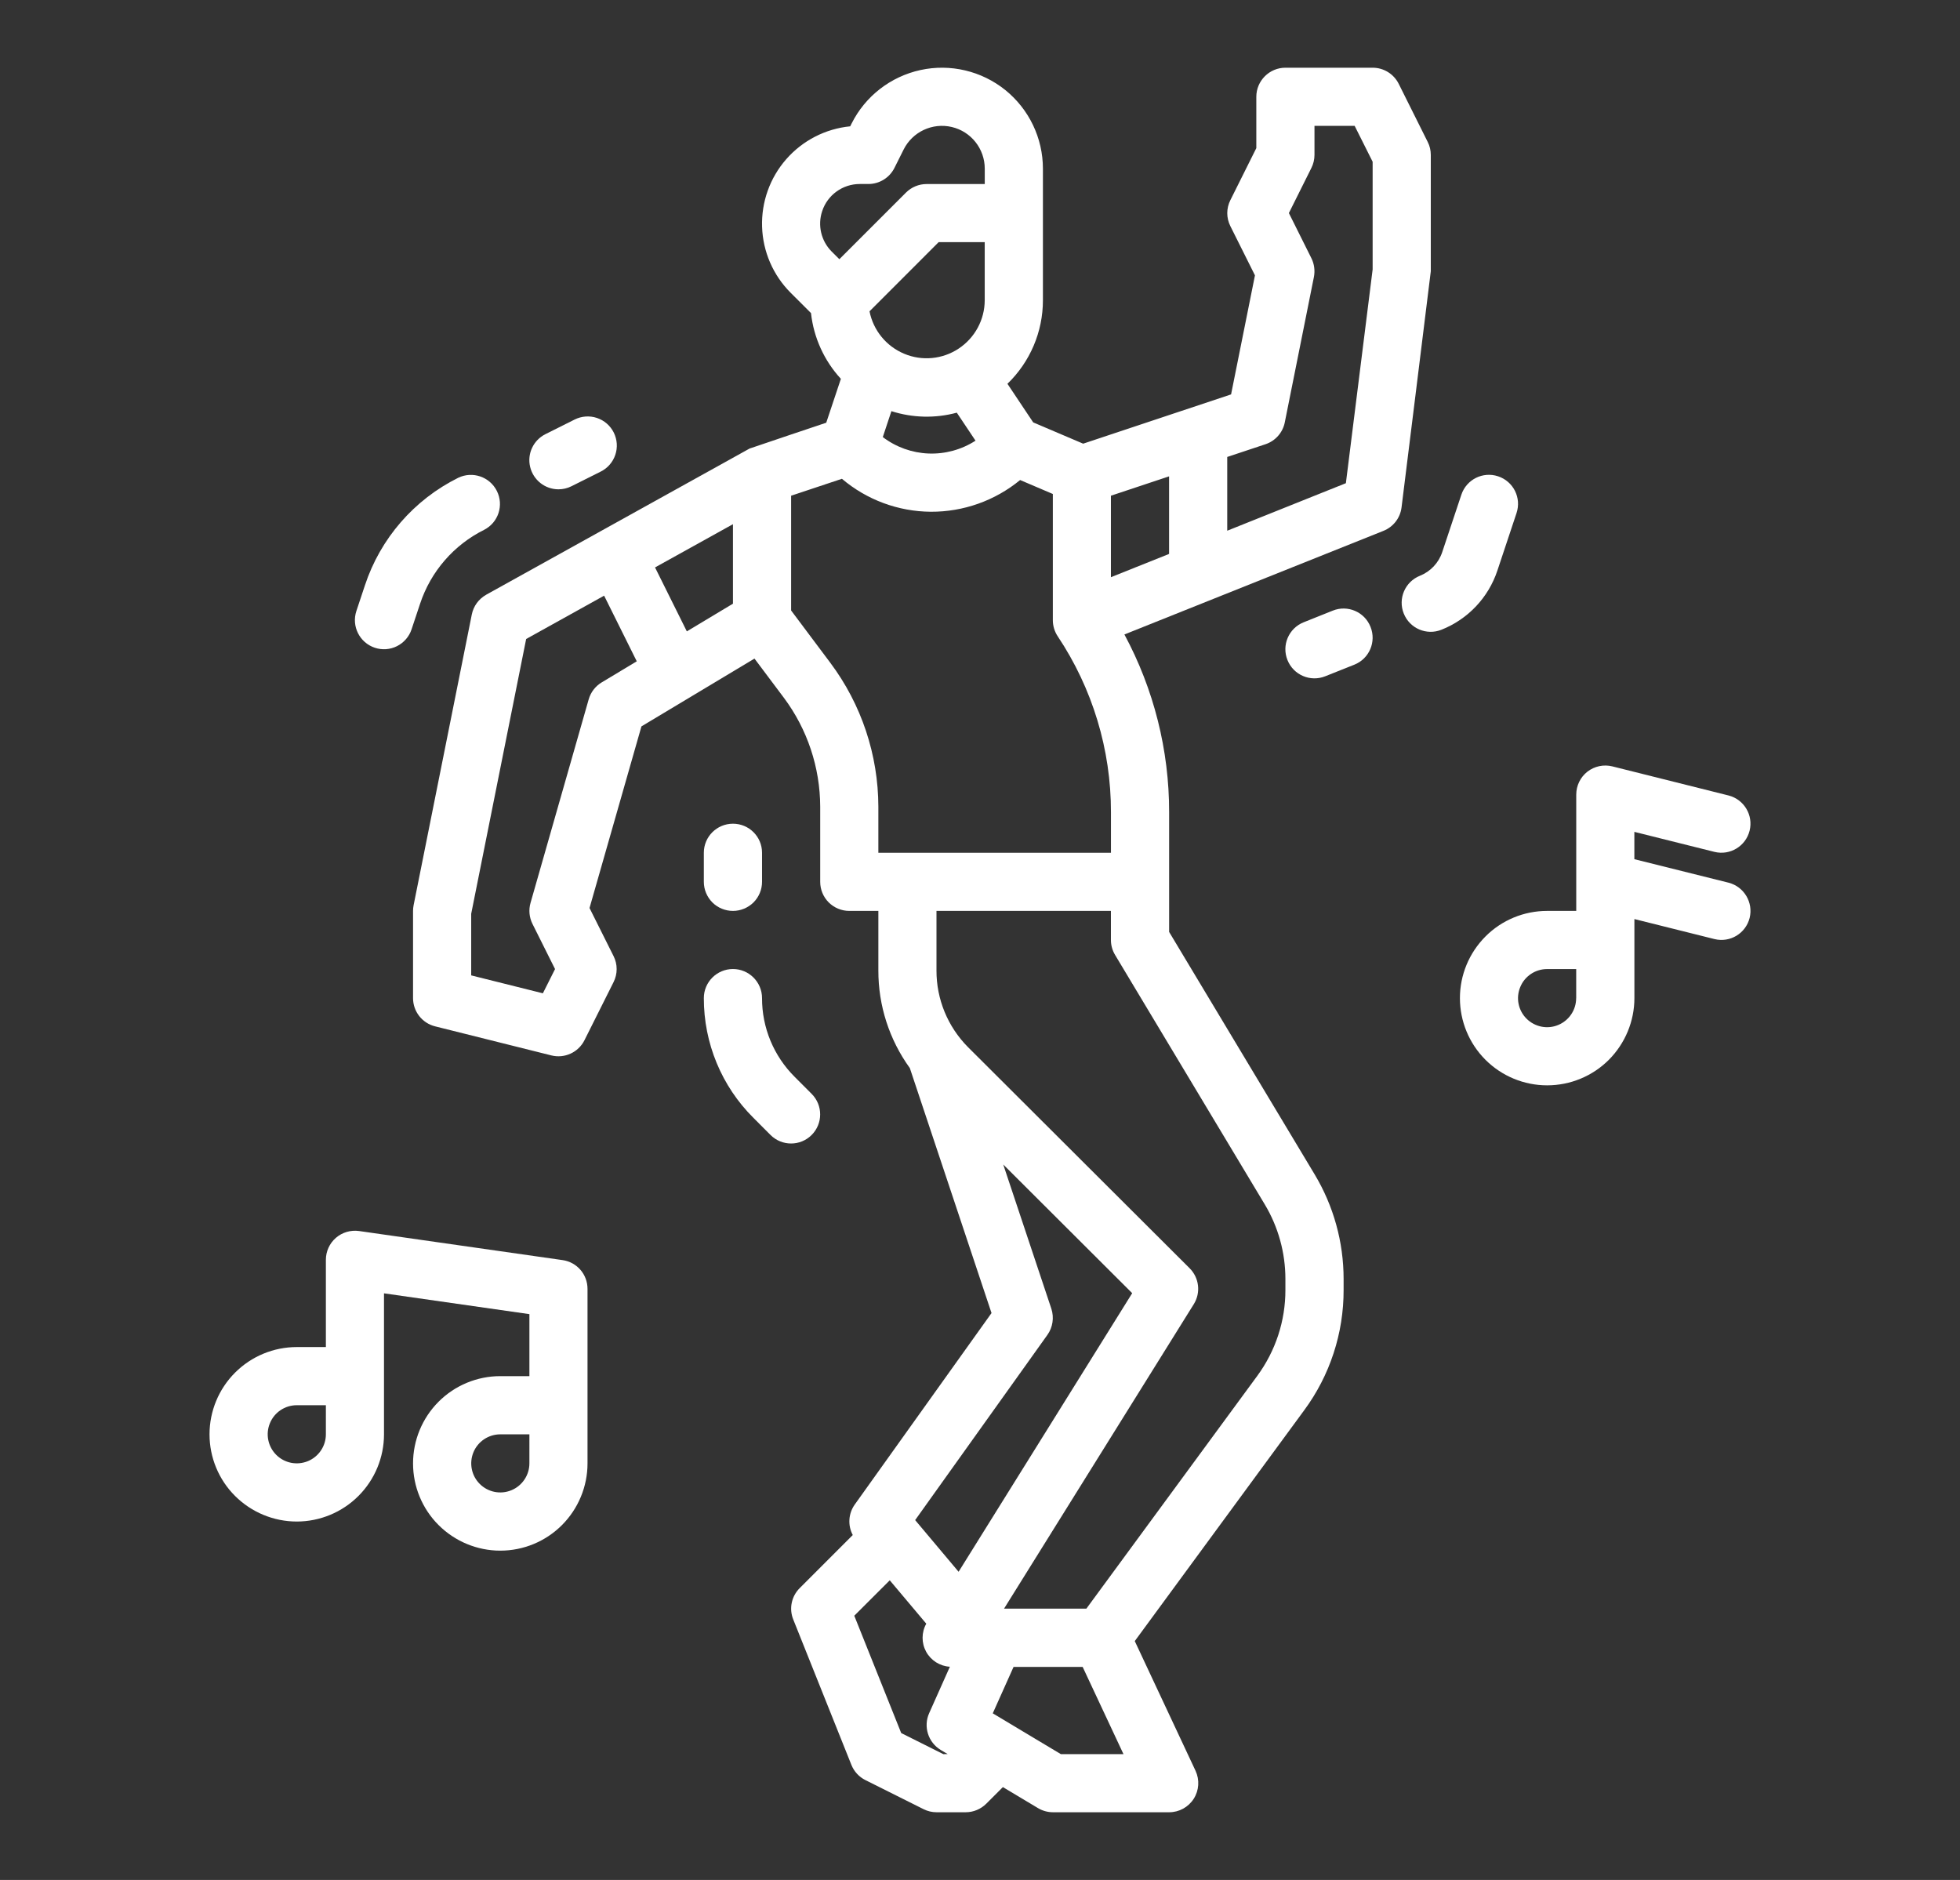
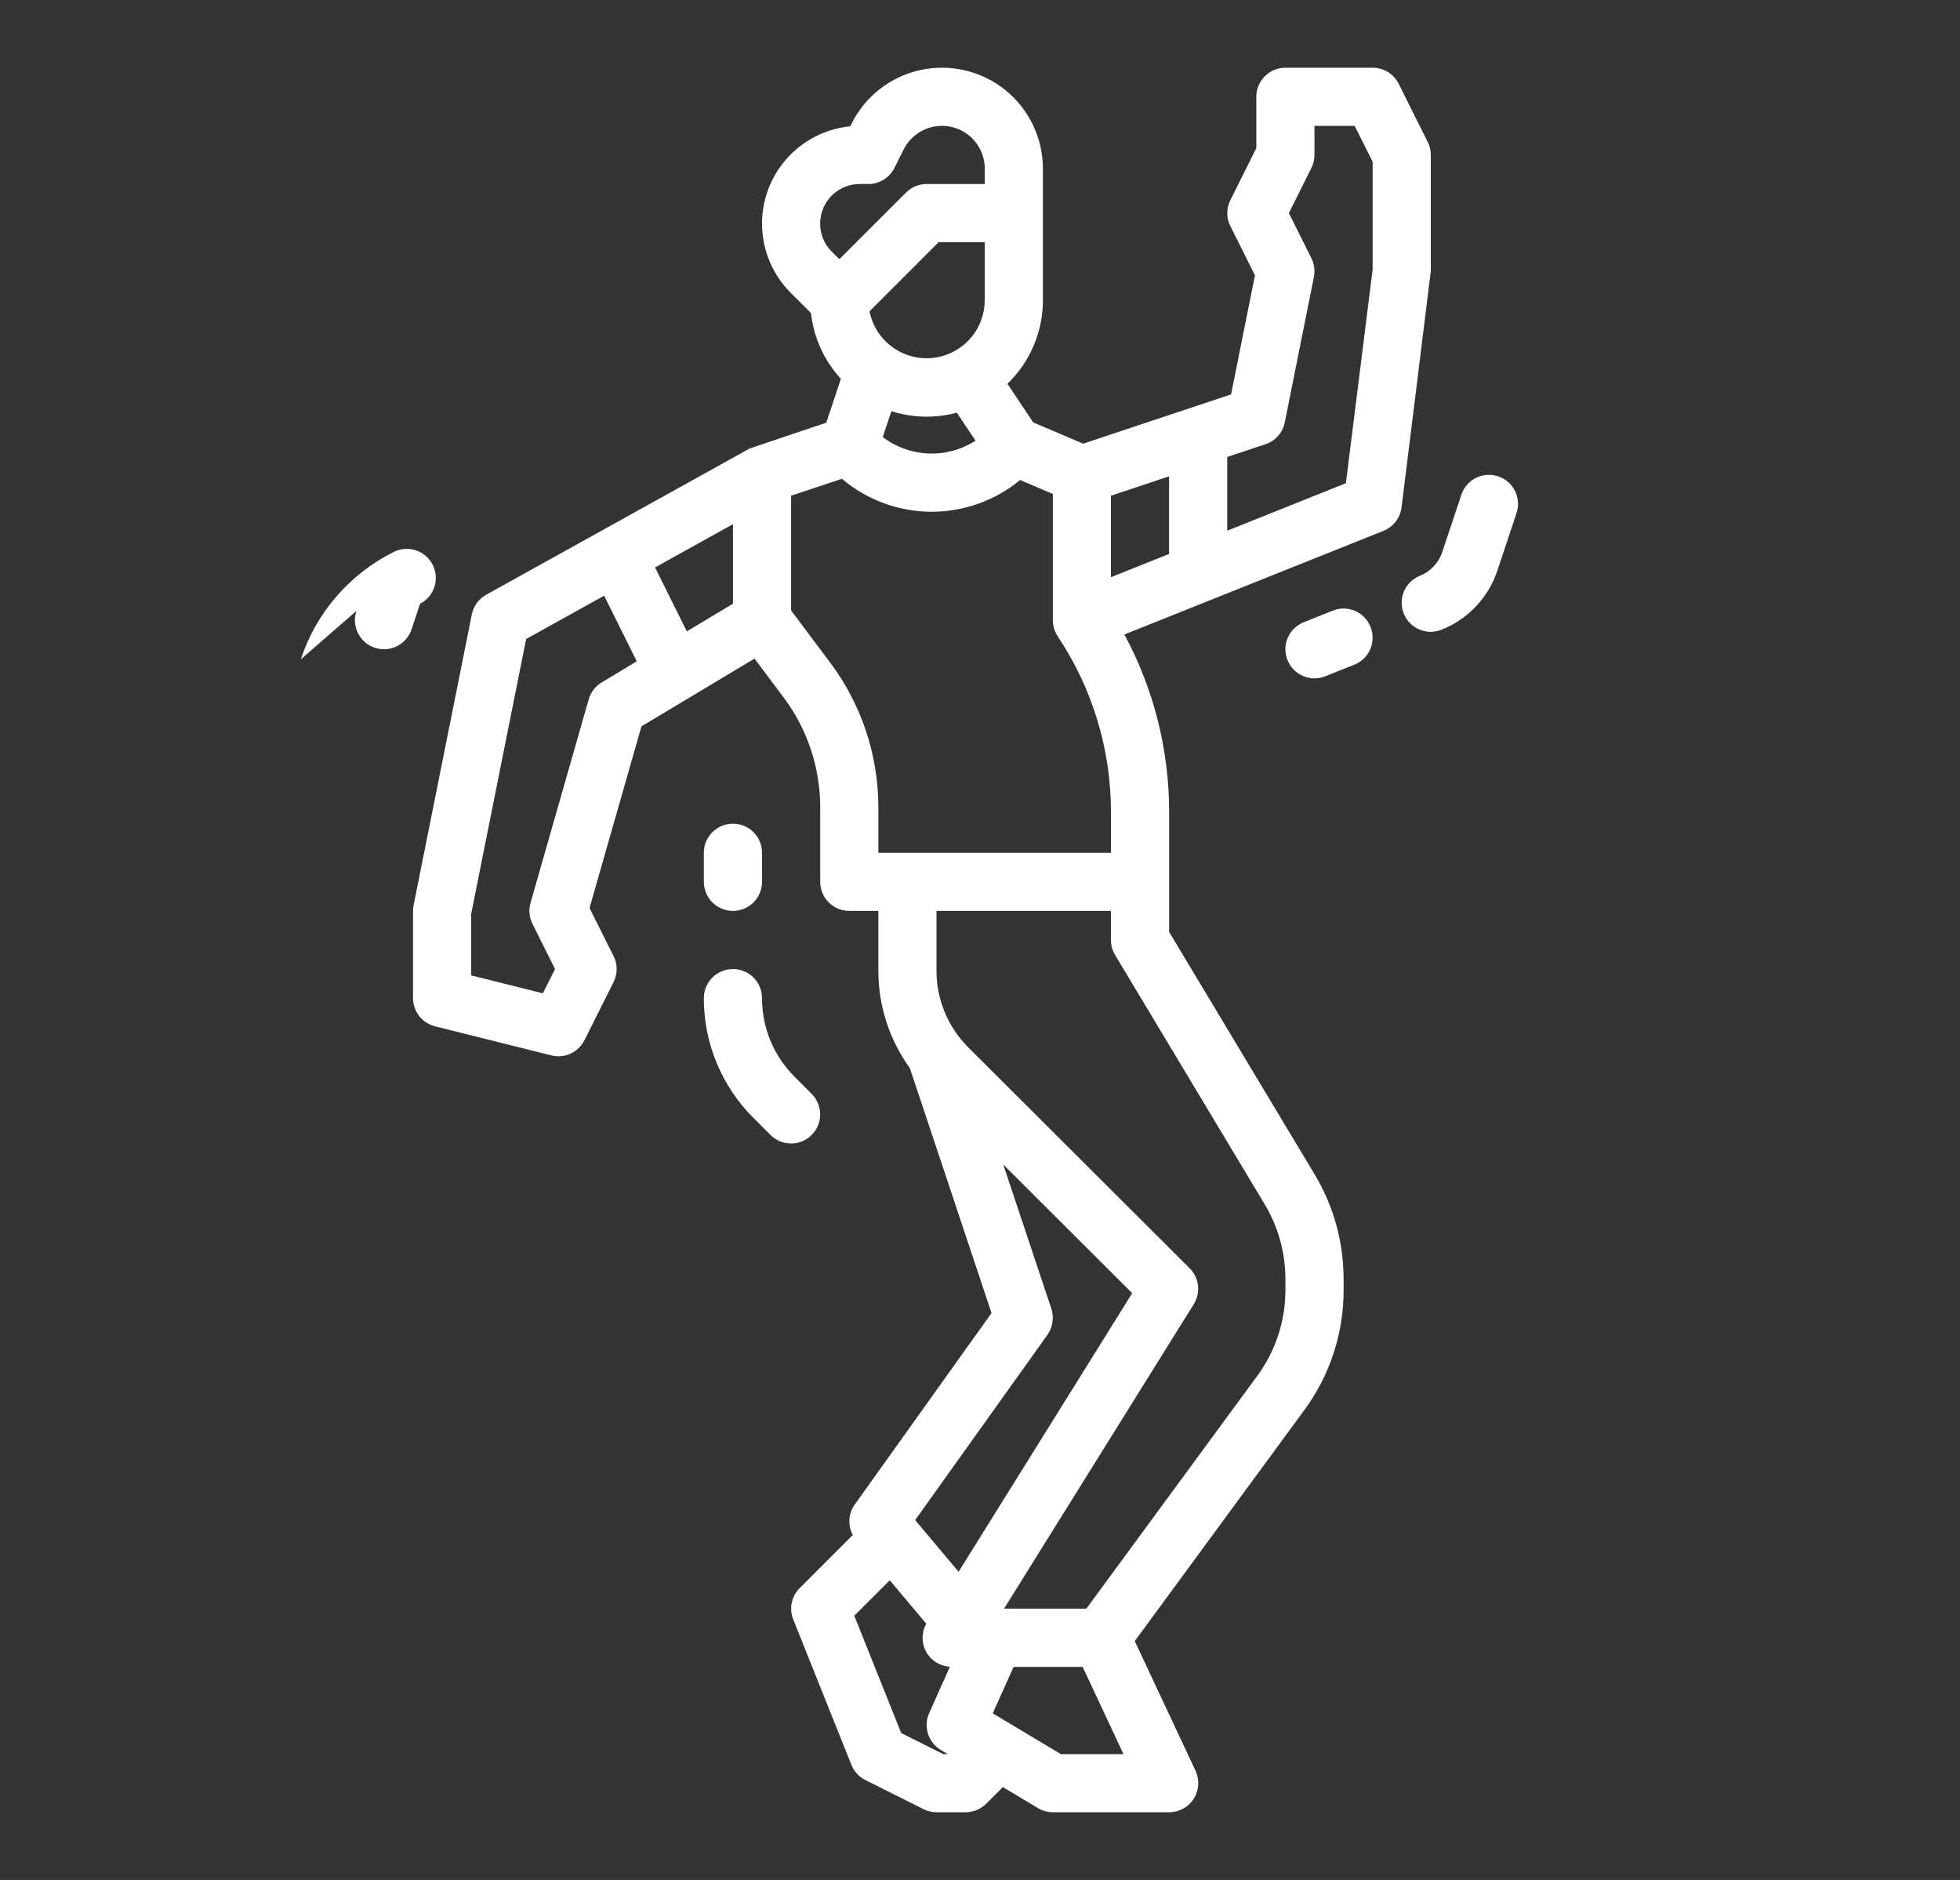
<svg xmlns="http://www.w3.org/2000/svg" version="1.1" id="Calque_1" x="0px" y="0px" width="49px" height="47px" viewBox="0 0 49 47" enable-background="new 0 0 49 47" xml:space="preserve">
  <rect x="0" y="0" width="49" height="47" fill="#333333" stroke="none" />
  <g>
-     <path fill="#FFFFFF" d="M14.064,31.503l-5.088-0.727c-0.208-0.029-0.42,0.033-0.579,0.171s-0.25,0.338-0.25,0.549v2.181H7.419   c-0.578,0-1.133,0.23-1.542,0.639c-0.409,0.409-0.639,0.964-0.639,1.543c0,0.577,0.229,1.133,0.639,1.541   c0.409,0.408,0.964,0.639,1.542,0.639s1.133-0.23,1.542-0.639C9.37,36.991,9.6,36.436,9.6,35.858v-3.524l3.635,0.52v1.55h-0.728   c-0.578,0-1.133,0.23-1.542,0.639c-0.409,0.41-0.639,0.964-0.639,1.543c0,0.578,0.229,1.133,0.639,1.542   c0.409,0.408,0.964,0.639,1.542,0.639c0.579,0,1.134-0.23,1.542-0.639c0.408-0.409,0.639-0.964,0.639-1.542v-4.361   C14.689,31.86,14.423,31.554,14.064,31.503L14.064,31.503z M8.147,35.858c0,0.294-0.178,0.559-0.449,0.671   c-0.272,0.112-0.584,0.051-0.792-0.157c-0.208-0.208-0.271-0.521-0.158-0.792c0.112-0.272,0.377-0.449,0.671-0.449h0.728V35.858z    M13.235,36.585c0,0.293-0.178,0.559-0.449,0.671c-0.272,0.113-0.584,0.051-0.792-0.157c-0.208-0.207-0.27-0.52-0.158-0.792   c0.112-0.271,0.378-0.448,0.671-0.448h0.728V36.585z" />
-     <path fill="#FFFFFF" d="M43.216,22.068l-2.357-0.588v-0.683l2.005,0.501c0.388,0.094,0.779-0.143,0.876-0.53   c0.097-0.388-0.138-0.78-0.523-0.88l-2.908-0.728c-0.217-0.054-0.447-0.005-0.624,0.132c-0.176,0.138-0.279,0.35-0.279,0.574v2.907   h-0.728c-0.577,0-1.133,0.229-1.541,0.639c-0.409,0.41-0.639,0.963-0.639,1.541s0.229,1.133,0.639,1.543   c0.408,0.408,0.964,0.638,1.541,0.638c0.579,0,1.134-0.229,1.543-0.638c0.408-0.41,0.639-0.965,0.639-1.543v-1.976l2.005,0.501   c0.388,0.094,0.779-0.143,0.876-0.53C43.836,22.562,43.602,22.168,43.216,22.068L43.216,22.068z M39.404,24.953   c0,0.294-0.177,0.56-0.449,0.672c-0.271,0.113-0.583,0.05-0.792-0.158c-0.208-0.208-0.27-0.52-0.156-0.792   c0.111-0.271,0.377-0.448,0.67-0.448h0.728V24.953z" />
    <path fill="#FFFFFF" d="M35.77,6.781V3.874c0-0.113-0.025-0.224-0.077-0.325l-0.726-1.455c-0.124-0.246-0.375-0.401-0.65-0.401   h-2.182c-0.4,0-0.727,0.326-0.727,0.727v1.283l-0.649,1.301c-0.103,0.205-0.103,0.444,0,0.649l0.615,1.231L30.777,9.86   l-3.698,1.232L25.83,10.56l-0.644-0.965c0.566-0.547,0.887-1.299,0.887-2.086V4.217c0-0.765-0.347-1.486-0.94-1.966   c-0.596-0.479-1.376-0.663-2.122-0.5c-0.747,0.164-1.379,0.654-1.721,1.337l-0.035,0.07l0,0c-0.618,0.061-1.188,0.354-1.598,0.821   c-0.409,0.466-0.625,1.071-0.605,1.691c0.02,0.621,0.275,1.21,0.714,1.649l0.509,0.508c0.067,0.613,0.329,1.19,0.747,1.644   l-0.366,1.097c0,0-1.896,0.636-1.917,0.646c-0.011,0.005-6.584,3.654-6.584,3.654v0.001c-0.187,0.104-0.318,0.284-0.36,0.493   l-1.455,7.269c-0.009,0.047-0.014,0.094-0.014,0.142v2.18c0,0.334,0.227,0.625,0.551,0.706l2.908,0.727   c0.33,0.082,0.674-0.075,0.827-0.381l0.727-1.452c0.103-0.205,0.103-0.446,0-0.65l-0.601-1.202l1.298-4.541l2.826-1.695l0.735,0.98   l0,0c0.587,0.786,0.905,1.741,0.908,2.722v1.879c0,0.193,0.076,0.378,0.213,0.515c0.136,0.135,0.321,0.212,0.514,0.212h0.727v1.49   c-0.002,0.876,0.273,1.729,0.787,2.44l2.042,6.124l-3.42,4.788c-0.159,0.224-0.178,0.52-0.049,0.761l-1.327,1.328   c-0.206,0.205-0.27,0.514-0.161,0.783l1.454,3.636c0.066,0.165,0.19,0.3,0.35,0.38l1.454,0.727   c0.101,0.051,0.212,0.077,0.325,0.077h0.727c0.193,0,0.377-0.077,0.514-0.212l0.417-0.417l0.877,0.525   c0.112,0.067,0.243,0.104,0.374,0.104h2.907c0.248,0,0.479-0.127,0.613-0.337s0.15-0.474,0.046-0.698l-1.52-3.244l4.235-5.77l0,0   c0.644-0.872,0.989-1.928,0.986-3.011v-0.271c0-0.922-0.25-1.826-0.725-2.617l-3.637-6.06v-2.993   c0.002-1.551-0.383-3.078-1.118-4.444l6.477-2.591l0,0c0.245-0.098,0.419-0.322,0.451-0.584C35.037,12.688,35.77,6.811,35.77,6.781   L35.77,6.781z M27.773,12.393l1.454-0.484v1.939l-1.454,0.582V12.393z M24.388,11.017c-0.349,0.225-0.759,0.337-1.173,0.321   c-0.415-0.016-0.815-0.16-1.145-0.411l0.215-0.648c0.531,0.17,1.099,0.183,1.635,0.038L24.388,11.017z M24.618,7.508   c-0.001,0.485-0.246,0.938-0.65,1.206c-0.404,0.269-0.916,0.318-1.363,0.13c-0.448-0.187-0.773-0.585-0.867-1.061l1.728-1.729   h1.152V7.508z M20.555,5.277c0.134-0.405,0.513-0.677,0.94-0.677h0.216c0.275,0,0.527-0.156,0.65-0.402l0.23-0.46l0,0   c0.222-0.443,0.72-0.677,1.204-0.563c0.483,0.114,0.824,0.545,0.824,1.042v0.384h-1.454c-0.193,0-0.378,0.077-0.514,0.212   L20.984,6.48l-0.19-0.189C20.528,6.026,20.435,5.632,20.555,5.277L20.555,5.277z M18.324,13.105v1.987l-1.153,0.693l-0.795-1.599   L18.324,13.105z M14.717,17.485l-1.454,5.088c-0.05,0.176-0.032,0.362,0.049,0.525l0.564,1.129l-0.304,0.606l-1.792-0.448v-1.54   l1.374-6.87l1.949-1.083l0.816,1.641l-0.878,0.528C14.883,17.156,14.767,17.309,14.717,17.485L14.717,17.485z M20.76,16.573   l-0.982-1.311v-2.869l1.27-0.423c0.621,0.527,1.408,0.818,2.222,0.824c0.814,0.004,1.604-0.276,2.233-0.793l0.818,0.349v3.155   c0,0.144,0.043,0.284,0.122,0.403c0.869,1.302,1.333,2.833,1.331,4.399v1.013h-5.815v-1.152   C21.956,18.872,21.536,17.611,20.76,16.573L20.76,16.573z M26.185,33.373c0.135-0.19,0.171-0.433,0.099-0.654l-1.203-3.606   l3.224,3.217l-4.34,6.965l-1.086-1.292L26.185,33.373z M23.583,43.854l-1.053-0.527l-1.173-2.933l0.887-0.886l0.913,1.085h0   c-0.122,0.218-0.123,0.483-0.003,0.702c0.12,0.218,0.344,0.36,0.593,0.374l-0.518,1.161l0,0c-0.15,0.336-0.025,0.731,0.29,0.92   l0.173,0.103L23.583,43.854z M26.521,43.854l-1.702-1.02l0.52-1.161h1.727l1.021,2.181H26.521z M31.617,30.107   c0.339,0.564,0.518,1.211,0.518,1.869v0.271c0.002,0.773-0.245,1.527-0.703,2.15l-4.273,5.82h-2.058l4.743-7.611   c0.18-0.287,0.137-0.66-0.104-0.9l-5.542-5.529c-0.505-0.509-0.788-1.197-0.786-1.914v-1.49h4.361v0.728   c0,0.131,0.036,0.26,0.104,0.373L31.617,30.107z M34.316,6.735l-0.669,5.345l-2.966,1.188v-1.844l0.956-0.318   c0.248-0.083,0.433-0.292,0.483-0.548l0.728-3.635c0.03-0.158,0.009-0.323-0.063-0.467l-0.563-1.129l0.563-1.129   c0.05-0.1,0.077-0.212,0.077-0.325V3.146h1.004l0.45,0.898V6.735z" />
    <path fill="#FFFFFF" d="M20.291,27.347l-0.425-0.426c-0.523-0.521-0.817-1.229-0.815-1.968c0-0.4-0.326-0.727-0.727-0.727   c-0.402,0-0.728,0.326-0.728,0.727c-0.002,1.125,0.444,2.204,1.242,2.996l0.425,0.426c0.284,0.284,0.745,0.284,1.028,0   C20.575,28.091,20.575,27.63,20.291,27.347L20.291,27.347z" />
-     <path fill="#FFFFFF" d="M9.37,16.194c0.183,0.061,0.383,0.047,0.555-0.04c0.172-0.086,0.304-0.238,0.364-0.42l0.213-0.64   c0.266-0.805,0.843-1.471,1.603-1.849c0.354-0.182,0.495-0.614,0.317-0.97s-0.608-0.503-0.967-0.33   c-1.105,0.549-1.946,1.518-2.332,2.689L8.91,15.274C8.783,15.656,8.99,16.067,9.37,16.194L9.37,16.194z" />
-     <path fill="#FFFFFF" d="M13.962,12.233c0.113,0,0.224-0.026,0.325-0.077l0.727-0.364c0.174-0.085,0.307-0.237,0.368-0.42   c0.063-0.184,0.048-0.384-0.038-0.558c-0.087-0.174-0.239-0.305-0.423-0.366c-0.185-0.061-0.385-0.045-0.558,0.042l-0.727,0.364   c-0.302,0.151-0.461,0.489-0.383,0.817C13.332,12.002,13.625,12.233,13.962,12.233L13.962,12.233z" />
+     <path fill="#FFFFFF" d="M9.37,16.194c0.183,0.061,0.383,0.047,0.555-0.04c0.172-0.086,0.304-0.238,0.364-0.42l0.213-0.64   c0.354-0.182,0.495-0.614,0.317-0.97s-0.608-0.503-0.967-0.33   c-1.105,0.549-1.946,1.518-2.332,2.689L8.91,15.274C8.783,15.656,8.99,16.067,9.37,16.194L9.37,16.194z" />
    <path fill="#FFFFFF" d="M37.434,14.266l0.479-1.438v-0.001c0.128-0.381-0.078-0.792-0.46-0.919   c-0.381-0.127-0.792,0.079-0.919,0.46l-0.479,1.437c-0.09,0.269-0.294,0.484-0.556,0.589c-0.373,0.149-0.555,0.572-0.405,0.945   c0.149,0.373,0.572,0.554,0.944,0.404C36.7,15.48,37.21,14.939,37.434,14.266L37.434,14.266z" />
    <path fill="#FFFFFF" d="M33.319,15.266l-0.727,0.291c-0.374,0.149-0.555,0.573-0.405,0.945c0.149,0.373,0.572,0.554,0.944,0.405   l0.728-0.29c0.373-0.149,0.554-0.572,0.404-0.945C34.115,15.297,33.691,15.116,33.319,15.266z" />
    <path fill="#FFFFFF" d="M18.324,22.773c0.192,0,0.377-0.077,0.514-0.212c0.137-0.138,0.213-0.322,0.213-0.515v-0.727   c0-0.401-0.325-0.726-0.727-0.726c-0.402,0-0.728,0.325-0.728,0.726v0.727c0,0.193,0.077,0.377,0.213,0.515   C17.946,22.697,18.13,22.773,18.324,22.773z" />
  </g>
</svg>